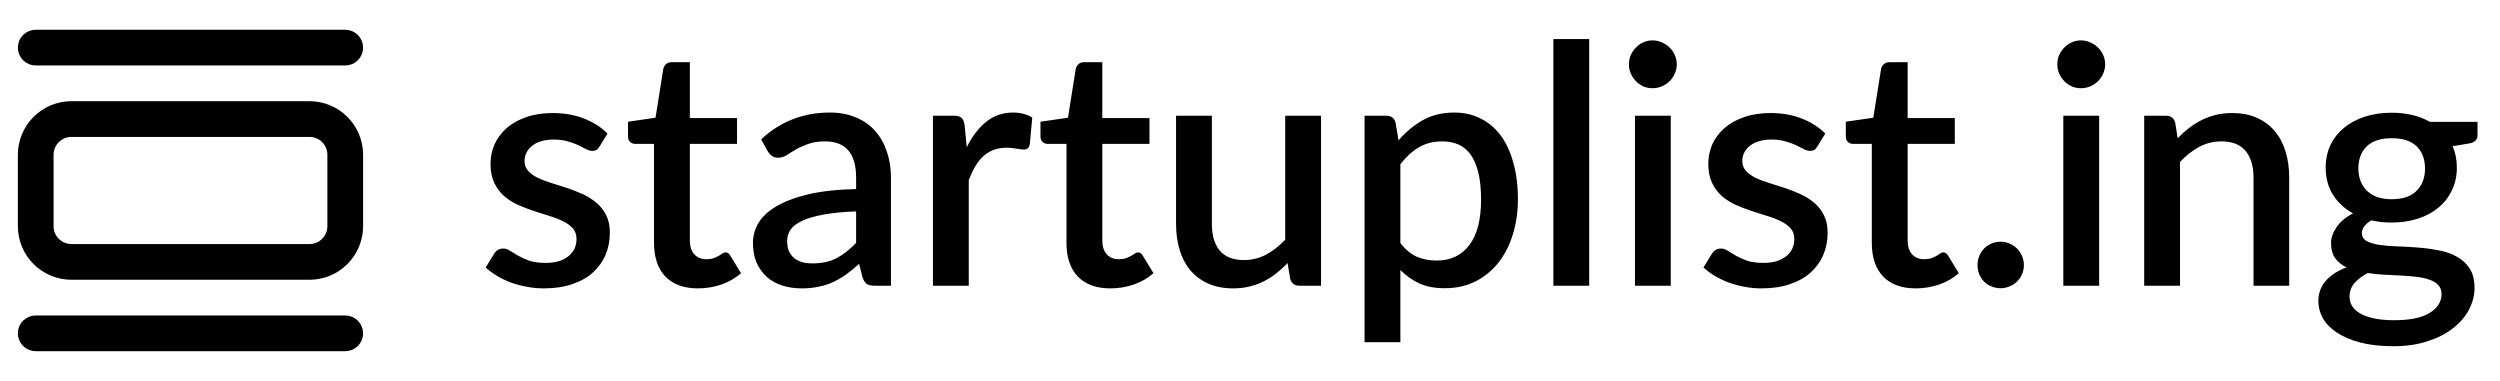
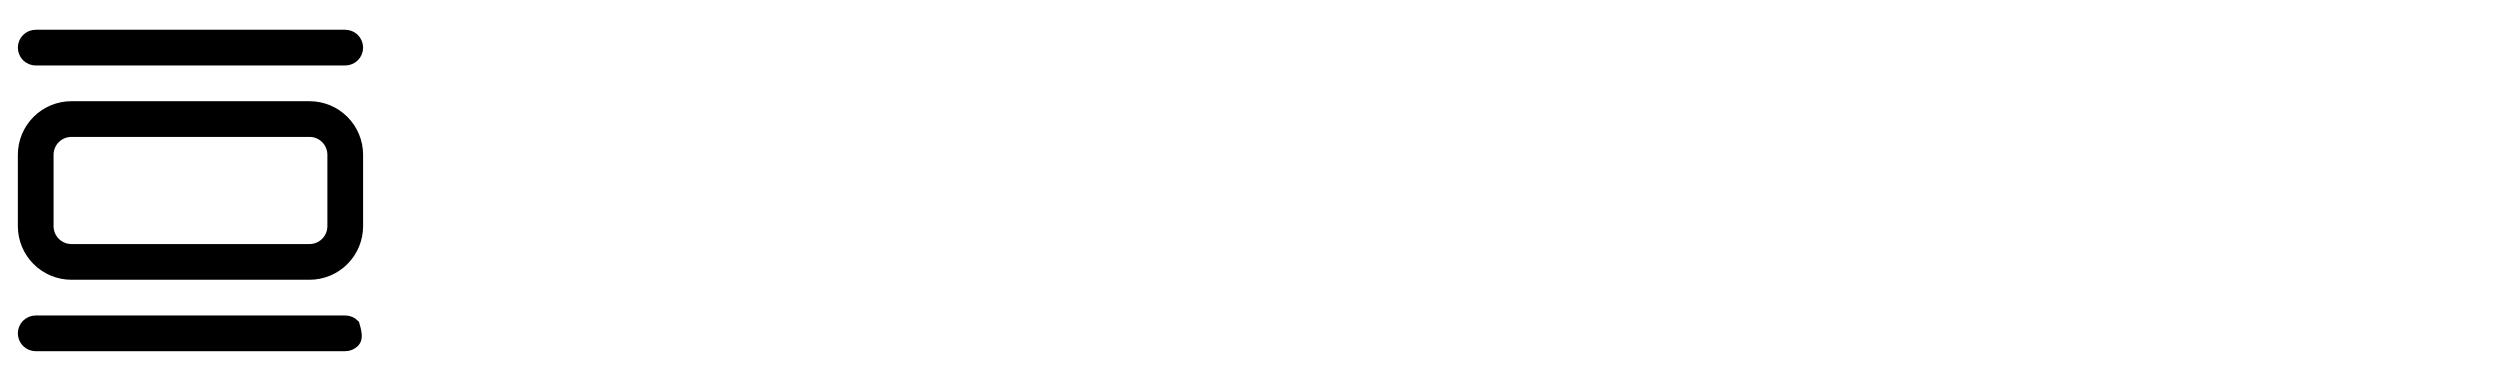
<svg xmlns="http://www.w3.org/2000/svg" width="105" height="16" viewBox="0 0 105 16" fill="none">
-   <path d="M25.18 6.155C25.143 6.22 25.101 6.267 25.054 6.295C25.007 6.323 24.949 6.337 24.879 6.337C24.8 6.337 24.713 6.314 24.62 6.267C24.527 6.216 24.417 6.16 24.291 6.099C24.165 6.038 24.016 5.985 23.843 5.938C23.675 5.887 23.477 5.861 23.248 5.861C23.061 5.861 22.891 5.884 22.737 5.931C22.588 5.973 22.459 6.036 22.352 6.12C22.249 6.199 22.17 6.295 22.114 6.407C22.058 6.514 22.03 6.631 22.03 6.757C22.03 6.925 22.081 7.065 22.184 7.177C22.287 7.289 22.422 7.387 22.59 7.471C22.758 7.55 22.949 7.623 23.164 7.688C23.379 7.753 23.598 7.823 23.822 7.898C24.046 7.973 24.265 8.059 24.48 8.157C24.695 8.255 24.886 8.376 25.054 8.521C25.222 8.661 25.357 8.834 25.46 9.039C25.563 9.24 25.614 9.485 25.614 9.774C25.614 10.11 25.553 10.42 25.432 10.705C25.311 10.99 25.133 11.237 24.9 11.447C24.667 11.657 24.375 11.82 24.025 11.937C23.68 12.054 23.283 12.112 22.835 12.112C22.588 12.112 22.347 12.089 22.114 12.042C21.885 12 21.666 11.942 21.456 11.867C21.251 11.788 21.057 11.694 20.875 11.587C20.698 11.48 20.539 11.363 20.399 11.237L20.749 10.663C20.791 10.593 20.842 10.539 20.903 10.502C20.968 10.46 21.048 10.439 21.141 10.439C21.239 10.439 21.335 10.472 21.428 10.537C21.526 10.598 21.638 10.665 21.764 10.74C21.895 10.815 22.051 10.885 22.233 10.95C22.415 11.011 22.641 11.041 22.912 11.041C23.136 11.041 23.33 11.015 23.493 10.964C23.656 10.908 23.792 10.833 23.899 10.74C24.006 10.647 24.086 10.542 24.137 10.425C24.188 10.304 24.214 10.175 24.214 10.04C24.214 9.858 24.163 9.709 24.06 9.592C23.957 9.475 23.82 9.375 23.647 9.291C23.479 9.207 23.285 9.132 23.066 9.067C22.851 9.002 22.632 8.932 22.408 8.857C22.184 8.782 21.962 8.696 21.743 8.598C21.528 8.5 21.335 8.376 21.162 8.227C20.994 8.073 20.859 7.889 20.756 7.674C20.653 7.455 20.602 7.189 20.602 6.876C20.602 6.591 20.658 6.321 20.77 6.064C20.887 5.807 21.055 5.581 21.274 5.385C21.498 5.189 21.771 5.035 22.093 4.923C22.42 4.806 22.795 4.748 23.22 4.748C23.701 4.748 24.137 4.825 24.529 4.979C24.921 5.133 25.25 5.343 25.516 5.609L25.18 6.155ZM29.317 12.112C28.725 12.112 28.267 11.946 27.945 11.615C27.628 11.279 27.469 10.808 27.469 10.201V6.043H26.685C26.601 6.043 26.529 6.017 26.468 5.966C26.408 5.91 26.377 5.828 26.377 5.721V5.112L27.532 4.944L27.861 2.879C27.885 2.8 27.924 2.737 27.98 2.69C28.036 2.639 28.111 2.613 28.204 2.613H28.974V4.958H30.955V6.043H28.974V10.096C28.974 10.353 29.037 10.549 29.163 10.684C29.289 10.819 29.457 10.887 29.667 10.887C29.784 10.887 29.884 10.873 29.968 10.845C30.052 10.812 30.125 10.78 30.185 10.747C30.246 10.71 30.297 10.677 30.339 10.649C30.386 10.616 30.43 10.6 30.472 10.6C30.556 10.6 30.624 10.647 30.675 10.74L31.123 11.475C30.89 11.68 30.615 11.839 30.297 11.951C29.98 12.058 29.653 12.112 29.317 12.112ZM35.957 8.878C35.42 8.897 34.967 8.941 34.599 9.011C34.23 9.076 33.931 9.163 33.703 9.27C33.474 9.373 33.308 9.496 33.206 9.641C33.108 9.786 33.059 9.944 33.059 10.117C33.059 10.285 33.084 10.43 33.136 10.551C33.192 10.668 33.266 10.766 33.36 10.845C33.458 10.92 33.57 10.976 33.696 11.013C33.826 11.046 33.969 11.062 34.123 11.062C34.515 11.062 34.851 10.99 35.131 10.845C35.415 10.696 35.691 10.481 35.957 10.201V8.878ZM31.967 5.854C32.774 5.103 33.735 4.727 34.851 4.727C35.261 4.727 35.625 4.795 35.943 4.93C36.265 5.061 36.533 5.247 36.748 5.49C36.967 5.733 37.133 6.022 37.245 6.358C37.361 6.689 37.42 7.058 37.42 7.464V12H36.748C36.603 12 36.493 11.979 36.419 11.937C36.344 11.89 36.281 11.799 36.23 11.664L36.083 11.083C35.901 11.246 35.721 11.393 35.544 11.524C35.366 11.65 35.182 11.757 34.991 11.846C34.804 11.935 34.601 12 34.382 12.042C34.167 12.089 33.929 12.112 33.668 12.112C33.378 12.112 33.108 12.072 32.856 11.993C32.608 11.914 32.394 11.795 32.212 11.636C32.03 11.473 31.885 11.272 31.778 11.034C31.675 10.796 31.624 10.516 31.624 10.194C31.624 9.919 31.696 9.65 31.841 9.389C31.99 9.128 32.233 8.894 32.569 8.689C32.909 8.479 33.355 8.306 33.906 8.171C34.461 8.036 35.145 7.959 35.957 7.94V7.464C35.957 6.951 35.847 6.568 35.628 6.316C35.408 6.064 35.086 5.938 34.662 5.938C34.372 5.938 34.13 5.975 33.934 6.05C33.738 6.12 33.567 6.197 33.423 6.281C33.278 6.365 33.15 6.444 33.038 6.519C32.926 6.589 32.807 6.624 32.681 6.624C32.578 6.624 32.489 6.598 32.415 6.547C32.345 6.491 32.286 6.423 32.24 6.344L31.967 5.854ZM40.604 6.183C40.828 5.73 41.098 5.376 41.416 5.119C41.733 4.858 42.113 4.727 42.557 4.727C42.711 4.727 42.855 4.746 42.991 4.783C43.126 4.816 43.247 4.867 43.355 4.937L43.25 6.071C43.231 6.15 43.201 6.206 43.159 6.239C43.121 6.267 43.07 6.281 43.005 6.281C42.935 6.281 42.834 6.269 42.704 6.246C42.573 6.218 42.435 6.204 42.291 6.204C42.081 6.204 41.894 6.234 41.731 6.295C41.572 6.356 41.427 6.444 41.297 6.561C41.171 6.678 41.059 6.82 40.961 6.988C40.863 7.156 40.772 7.347 40.688 7.562V12H39.183V4.86H40.058C40.216 4.86 40.326 4.89 40.387 4.951C40.447 5.007 40.489 5.107 40.513 5.252L40.604 6.183ZM46.64 12.112C46.047 12.112 45.59 11.946 45.268 11.615C44.95 11.279 44.792 10.808 44.792 10.201V6.043H44.008C43.924 6.043 43.851 6.017 43.791 5.966C43.73 5.91 43.7 5.828 43.7 5.721V5.112L44.855 4.944L45.184 2.879C45.207 2.8 45.247 2.737 45.303 2.69C45.359 2.639 45.433 2.613 45.527 2.613H46.297V4.958H48.278V6.043H46.297V10.096C46.297 10.353 46.36 10.549 46.486 10.684C46.612 10.819 46.78 10.887 46.99 10.887C47.106 10.887 47.207 10.873 47.291 10.845C47.375 10.812 47.447 10.78 47.508 10.747C47.568 10.71 47.62 10.677 47.662 10.649C47.708 10.616 47.753 10.6 47.795 10.6C47.879 10.6 47.946 10.647 47.998 10.74L48.446 11.475C48.212 11.68 47.937 11.839 47.62 11.951C47.302 12.058 46.976 12.112 46.64 12.112ZM55.484 4.86V12H54.574C54.373 12 54.245 11.904 54.189 11.713L54.077 11.048C53.928 11.207 53.769 11.351 53.601 11.482C53.438 11.613 53.263 11.725 53.076 11.818C52.889 11.911 52.688 11.984 52.474 12.035C52.264 12.086 52.038 12.112 51.795 12.112C51.403 12.112 51.057 12.047 50.759 11.916C50.46 11.785 50.208 11.601 50.003 11.363C49.802 11.125 49.651 10.84 49.548 10.509C49.445 10.173 49.394 9.804 49.394 9.403V4.86H50.899V9.403C50.899 9.884 51.008 10.257 51.228 10.523C51.452 10.789 51.79 10.922 52.243 10.922C52.574 10.922 52.882 10.847 53.167 10.698C53.456 10.544 53.727 10.334 53.979 10.068V4.86H55.484ZM58.816 10.208C59.026 10.479 59.255 10.67 59.502 10.782C59.755 10.889 60.032 10.943 60.336 10.943C60.923 10.943 61.381 10.728 61.708 10.299C62.039 9.87 62.205 9.23 62.205 8.381C62.205 7.942 62.167 7.569 62.093 7.261C62.018 6.948 61.91 6.694 61.77 6.498C61.63 6.302 61.46 6.16 61.26 6.071C61.059 5.982 60.833 5.938 60.581 5.938C60.198 5.938 59.867 6.022 59.587 6.19C59.311 6.353 59.054 6.589 58.816 6.897V10.208ZM58.739 5.896C59.038 5.546 59.377 5.264 59.755 5.049C60.137 4.834 60.581 4.727 61.084 4.727C61.486 4.727 61.85 4.809 62.176 4.972C62.503 5.131 62.783 5.364 63.017 5.672C63.25 5.98 63.429 6.363 63.556 6.82C63.686 7.273 63.752 7.793 63.752 8.381C63.752 8.908 63.679 9.401 63.535 9.858C63.395 10.311 63.191 10.705 62.925 11.041C62.66 11.372 62.337 11.634 61.959 11.825C61.581 12.012 61.154 12.105 60.678 12.105C60.258 12.105 59.901 12.037 59.608 11.902C59.318 11.767 59.054 11.58 58.816 11.342V14.373H57.312V4.86H58.221C58.427 4.86 58.557 4.956 58.614 5.147L58.739 5.896ZM66.747 1.64V12H65.242V1.64H66.747ZM70.172 4.86V12H68.668V4.86H70.172ZM70.424 2.704C70.424 2.839 70.397 2.968 70.341 3.089C70.289 3.21 70.217 3.318 70.124 3.411C70.03 3.5 69.921 3.572 69.794 3.628C69.673 3.679 69.543 3.705 69.403 3.705C69.267 3.705 69.139 3.679 69.017 3.628C68.901 3.572 68.798 3.5 68.71 3.411C68.621 3.318 68.549 3.21 68.493 3.089C68.441 2.968 68.415 2.839 68.415 2.704C68.415 2.564 68.441 2.433 68.493 2.312C68.549 2.191 68.621 2.086 68.71 1.997C68.798 1.904 68.901 1.831 69.017 1.78C69.139 1.724 69.267 1.696 69.403 1.696C69.543 1.696 69.673 1.724 69.794 1.78C69.921 1.831 70.03 1.904 70.124 1.997C70.217 2.086 70.289 2.191 70.341 2.312C70.397 2.433 70.424 2.564 70.424 2.704ZM76.326 6.155C76.289 6.22 76.247 6.267 76.201 6.295C76.154 6.323 76.096 6.337 76.025 6.337C75.946 6.337 75.86 6.314 75.766 6.267C75.673 6.216 75.564 6.16 75.438 6.099C75.311 6.038 75.162 5.985 74.99 5.938C74.822 5.887 74.623 5.861 74.394 5.861C74.208 5.861 74.037 5.884 73.883 5.931C73.734 5.973 73.606 6.036 73.499 6.12C73.396 6.199 73.317 6.295 73.26 6.407C73.204 6.514 73.177 6.631 73.177 6.757C73.177 6.925 73.228 7.065 73.331 7.177C73.433 7.289 73.569 7.387 73.737 7.471C73.904 7.55 74.096 7.623 74.311 7.688C74.525 7.753 74.745 7.823 74.969 7.898C75.192 7.973 75.412 8.059 75.626 8.157C75.841 8.255 76.032 8.376 76.201 8.521C76.368 8.661 76.504 8.834 76.606 9.039C76.709 9.24 76.76 9.485 76.76 9.774C76.76 10.11 76.7 10.42 76.579 10.705C76.457 10.99 76.28 11.237 76.046 11.447C75.813 11.657 75.522 11.82 75.171 11.937C74.826 12.054 74.43 12.112 73.981 12.112C73.734 12.112 73.494 12.089 73.26 12.042C73.032 12 72.812 11.942 72.603 11.867C72.397 11.788 72.204 11.694 72.022 11.587C71.844 11.48 71.686 11.363 71.546 11.237L71.895 10.663C71.938 10.593 71.989 10.539 72.049 10.502C72.115 10.46 72.194 10.439 72.287 10.439C72.385 10.439 72.481 10.472 72.575 10.537C72.672 10.598 72.784 10.665 72.91 10.74C73.041 10.815 73.198 10.885 73.379 10.95C73.561 11.011 73.788 11.041 74.058 11.041C74.282 11.041 74.476 11.015 74.639 10.964C74.803 10.908 74.938 10.833 75.046 10.74C75.153 10.647 75.232 10.542 75.284 10.425C75.335 10.304 75.361 10.175 75.361 10.04C75.361 9.858 75.309 9.709 75.207 9.592C75.104 9.475 74.966 9.375 74.793 9.291C74.626 9.207 74.432 9.132 74.213 9.067C73.998 9.002 73.778 8.932 73.555 8.857C73.331 8.782 73.109 8.696 72.889 8.598C72.675 8.5 72.481 8.376 72.308 8.227C72.141 8.073 72.005 7.889 71.903 7.674C71.8 7.455 71.749 7.189 71.749 6.876C71.749 6.591 71.805 6.321 71.916 6.064C72.033 5.807 72.201 5.581 72.421 5.385C72.644 5.189 72.918 5.035 73.24 4.923C73.566 4.806 73.942 4.748 74.367 4.748C74.847 4.748 75.284 4.825 75.675 4.979C76.067 5.133 76.397 5.343 76.662 5.609L76.326 6.155ZM80.464 12.112C79.871 12.112 79.414 11.946 79.092 11.615C78.775 11.279 78.616 10.808 78.616 10.201V6.043H77.832C77.748 6.043 77.675 6.017 77.615 5.966C77.554 5.91 77.524 5.828 77.524 5.721V5.112L78.679 4.944L79.008 2.879C79.031 2.8 79.071 2.737 79.127 2.69C79.183 2.639 79.257 2.613 79.351 2.613H80.121V4.958H82.102V6.043H80.121V10.096C80.121 10.353 80.184 10.549 80.31 10.684C80.436 10.819 80.604 10.887 80.814 10.887C80.93 10.887 81.031 10.873 81.115 10.845C81.199 10.812 81.271 10.78 81.332 10.747C81.392 10.71 81.444 10.677 81.486 10.649C81.532 10.616 81.577 10.6 81.619 10.6C81.703 10.6 81.77 10.647 81.822 10.74L82.27 11.475C82.037 11.68 81.761 11.839 81.444 11.951C81.126 12.058 80.8 12.112 80.464 12.112ZM83.057 11.132C83.057 10.997 83.08 10.871 83.127 10.754C83.178 10.633 83.246 10.528 83.33 10.439C83.419 10.35 83.521 10.28 83.638 10.229C83.759 10.178 83.888 10.152 84.023 10.152C84.158 10.152 84.284 10.178 84.401 10.229C84.522 10.28 84.627 10.35 84.716 10.439C84.805 10.528 84.875 10.633 84.926 10.754C84.977 10.871 85.003 10.997 85.003 11.132C85.003 11.272 84.977 11.4 84.926 11.517C84.875 11.634 84.805 11.736 84.716 11.825C84.627 11.914 84.522 11.981 84.401 12.028C84.284 12.079 84.158 12.105 84.023 12.105C83.888 12.105 83.759 12.079 83.638 12.028C83.521 11.981 83.419 11.914 83.33 11.825C83.246 11.736 83.178 11.634 83.127 11.517C83.08 11.4 83.057 11.272 83.057 11.132ZM88.165 4.86V12H86.66V4.86H88.165ZM88.417 2.704C88.417 2.839 88.389 2.968 88.333 3.089C88.281 3.21 88.209 3.318 88.116 3.411C88.022 3.5 87.913 3.572 87.787 3.628C87.665 3.679 87.535 3.705 87.395 3.705C87.259 3.705 87.131 3.679 87.01 3.628C86.893 3.572 86.79 3.5 86.702 3.411C86.613 3.318 86.541 3.21 86.485 3.089C86.433 2.968 86.408 2.839 86.408 2.704C86.408 2.564 86.433 2.433 86.485 2.312C86.541 2.191 86.613 2.086 86.702 1.997C86.79 1.904 86.893 1.831 87.01 1.78C87.131 1.724 87.259 1.696 87.395 1.696C87.535 1.696 87.665 1.724 87.787 1.78C87.913 1.831 88.022 1.904 88.116 1.997C88.209 2.086 88.281 2.191 88.333 2.312C88.389 2.433 88.417 2.564 88.417 2.704ZM91.463 5.805C91.617 5.646 91.775 5.504 91.939 5.378C92.107 5.247 92.284 5.135 92.471 5.042C92.657 4.949 92.856 4.876 93.066 4.825C93.276 4.774 93.504 4.748 93.752 4.748C94.144 4.748 94.487 4.813 94.781 4.944C95.079 5.075 95.329 5.259 95.53 5.497C95.735 5.735 95.889 6.022 95.992 6.358C96.094 6.689 96.146 7.056 96.146 7.457V12H94.648V7.457C94.648 6.976 94.536 6.603 94.312 6.337C94.092 6.071 93.756 5.938 93.304 5.938C92.968 5.938 92.655 6.015 92.366 6.169C92.081 6.323 91.813 6.533 91.561 6.799V12H90.056V4.86H90.966C91.171 4.86 91.302 4.956 91.358 5.147L91.463 5.805ZM100.451 8.367C100.918 8.367 101.268 8.248 101.501 8.01C101.735 7.772 101.851 7.462 101.851 7.079C101.851 6.687 101.735 6.377 101.501 6.148C101.268 5.919 100.918 5.805 100.451 5.805C99.989 5.805 99.639 5.919 99.401 6.148C99.168 6.377 99.051 6.687 99.051 7.079C99.051 7.266 99.082 7.438 99.142 7.597C99.203 7.756 99.292 7.893 99.408 8.01C99.525 8.122 99.67 8.211 99.842 8.276C100.02 8.337 100.223 8.367 100.451 8.367ZM102.544 12.35C102.544 12.191 102.498 12.065 102.404 11.972C102.316 11.874 102.194 11.799 102.04 11.748C101.886 11.692 101.707 11.652 101.501 11.629C101.296 11.601 101.077 11.582 100.843 11.573C100.615 11.559 100.379 11.547 100.136 11.538C99.898 11.524 99.667 11.501 99.443 11.468C99.219 11.585 99.035 11.725 98.89 11.888C98.75 12.051 98.68 12.24 98.68 12.455C98.68 12.595 98.715 12.726 98.785 12.847C98.86 12.968 98.972 13.073 99.121 13.162C99.275 13.251 99.469 13.321 99.702 13.372C99.94 13.423 100.225 13.449 100.556 13.449C101.219 13.449 101.716 13.346 102.047 13.141C102.379 12.936 102.544 12.672 102.544 12.35ZM104.056 5.119V5.679C104.056 5.866 103.944 5.98 103.72 6.022L103.006 6.141C103.128 6.412 103.188 6.713 103.188 7.044C103.188 7.394 103.118 7.711 102.978 7.996C102.843 8.281 102.654 8.523 102.411 8.724C102.169 8.925 101.879 9.079 101.543 9.186C101.207 9.293 100.843 9.347 100.451 9.347C100.302 9.347 100.155 9.34 100.01 9.326C99.87 9.307 99.733 9.284 99.597 9.256C99.462 9.335 99.362 9.419 99.296 9.508C99.231 9.597 99.198 9.688 99.198 9.781C99.198 9.935 99.266 10.049 99.401 10.124C99.537 10.199 99.714 10.252 99.933 10.285C100.157 10.318 100.412 10.339 100.696 10.348C100.981 10.357 101.27 10.374 101.564 10.397C101.858 10.42 102.148 10.46 102.432 10.516C102.717 10.567 102.969 10.656 103.188 10.782C103.412 10.903 103.592 11.069 103.727 11.279C103.863 11.489 103.93 11.762 103.93 12.098C103.93 12.406 103.853 12.707 103.699 13.001C103.545 13.295 103.321 13.556 103.027 13.785C102.738 14.014 102.383 14.196 101.963 14.331C101.543 14.471 101.065 14.541 100.528 14.541C99.996 14.541 99.532 14.49 99.135 14.387C98.743 14.284 98.414 14.144 98.148 13.967C97.887 13.794 97.691 13.594 97.56 13.365C97.434 13.136 97.371 12.898 97.371 12.651C97.371 12.315 97.476 12.028 97.686 11.79C97.901 11.552 98.19 11.365 98.554 11.23C98.358 11.137 98.2 11.008 98.078 10.845C97.962 10.682 97.903 10.467 97.903 10.201C97.903 9.991 97.98 9.772 98.134 9.543C98.288 9.314 98.519 9.121 98.827 8.962C98.473 8.766 98.193 8.507 97.987 8.185C97.782 7.858 97.679 7.478 97.679 7.044C97.679 6.689 97.747 6.37 97.882 6.085C98.022 5.8 98.216 5.558 98.463 5.357C98.711 5.156 99.002 5.002 99.338 4.895C99.679 4.788 100.05 4.734 100.451 4.734C101.067 4.734 101.604 4.862 102.061 5.119H104.056Z" fill="black" />
-   <path d="M3 4.5H13C13.53 4.5 14.039 4.711 14.414 5.086C14.789 5.461 15 5.97 15 6.5V9.5C15 10.03 14.789 10.539 14.414 10.914C14.039 11.289 13.53 11.5 13 11.5H3C2.47 11.5 1.961 11.289 1.586 10.914C1.211 10.539 1 10.03 1 9.5V6.5C1 5.97 1.211 5.461 1.586 5.086C1.961 4.711 2.47 4.5 3 4.5ZM3 5.5C2.735 5.5 2.48 5.605 2.293 5.793C2.105 5.98 2 6.235 2 6.5V9.5C2 9.765 2.105 10.02 2.293 10.207C2.48 10.395 2.735 10.5 3 10.5H13C13.265 10.5 13.52 10.395 13.707 10.207C13.895 10.02 14 9.765 14 9.5V6.5C14 6.235 13.895 5.98 13.707 5.793C13.52 5.605 13.265 5.5 13 5.5H3ZM1 2C1 1.867 1.053 1.74 1.146 1.646C1.24 1.553 1.367 1.5 1.5 1.5H14.5C14.633 1.5 14.76 1.553 14.854 1.646C14.947 1.74 15 1.867 15 2C15 2.133 14.947 2.26 14.854 2.354C14.76 2.447 14.633 2.5 14.5 2.5H1.5C1.367 2.5 1.24 2.447 1.146 2.354C1.053 2.26 1 2.133 1 2ZM1 14C1 13.867 1.053 13.74 1.146 13.646C1.24 13.553 1.367 13.5 1.5 13.5H14.5C14.633 13.5 14.76 13.553 14.854 13.646C14.947 13.74 15 13.867 15 14C15 14.133 14.947 14.26 14.854 14.354C14.76 14.447 14.633 14.5 14.5 14.5H1.5C1.367 14.5 1.24 14.447 1.146 14.354C1.053 14.26 1 14.133 1 14Z" fill="black" stroke="black" stroke-width="0.5" />
+   <path d="M3 4.5H13C13.53 4.5 14.039 4.711 14.414 5.086C14.789 5.461 15 5.97 15 6.5V9.5C15 10.03 14.789 10.539 14.414 10.914C14.039 11.289 13.53 11.5 13 11.5H3C2.47 11.5 1.961 11.289 1.586 10.914C1.211 10.539 1 10.03 1 9.5V6.5C1 5.97 1.211 5.461 1.586 5.086C1.961 4.711 2.47 4.5 3 4.5ZM3 5.5C2.735 5.5 2.48 5.605 2.293 5.793C2.105 5.98 2 6.235 2 6.5V9.5C2 9.765 2.105 10.02 2.293 10.207C2.48 10.395 2.735 10.5 3 10.5H13C13.265 10.5 13.52 10.395 13.707 10.207C13.895 10.02 14 9.765 14 9.5V6.5C14 6.235 13.895 5.98 13.707 5.793C13.52 5.605 13.265 5.5 13 5.5H3ZM1 2C1 1.867 1.053 1.74 1.146 1.646C1.24 1.553 1.367 1.5 1.5 1.5H14.5C14.633 1.5 14.76 1.553 14.854 1.646C14.947 1.74 15 1.867 15 2C15 2.133 14.947 2.26 14.854 2.354C14.76 2.447 14.633 2.5 14.5 2.5H1.5C1.367 2.5 1.24 2.447 1.146 2.354C1.053 2.26 1 2.133 1 2ZM1 14C1 13.867 1.053 13.74 1.146 13.646C1.24 13.553 1.367 13.5 1.5 13.5H14.5C14.633 13.5 14.76 13.553 14.854 13.646C15 14.133 14.947 14.26 14.854 14.354C14.76 14.447 14.633 14.5 14.5 14.5H1.5C1.367 14.5 1.24 14.447 1.146 14.354C1.053 14.26 1 14.133 1 14Z" fill="black" stroke="black" stroke-width="0.5" />
</svg>